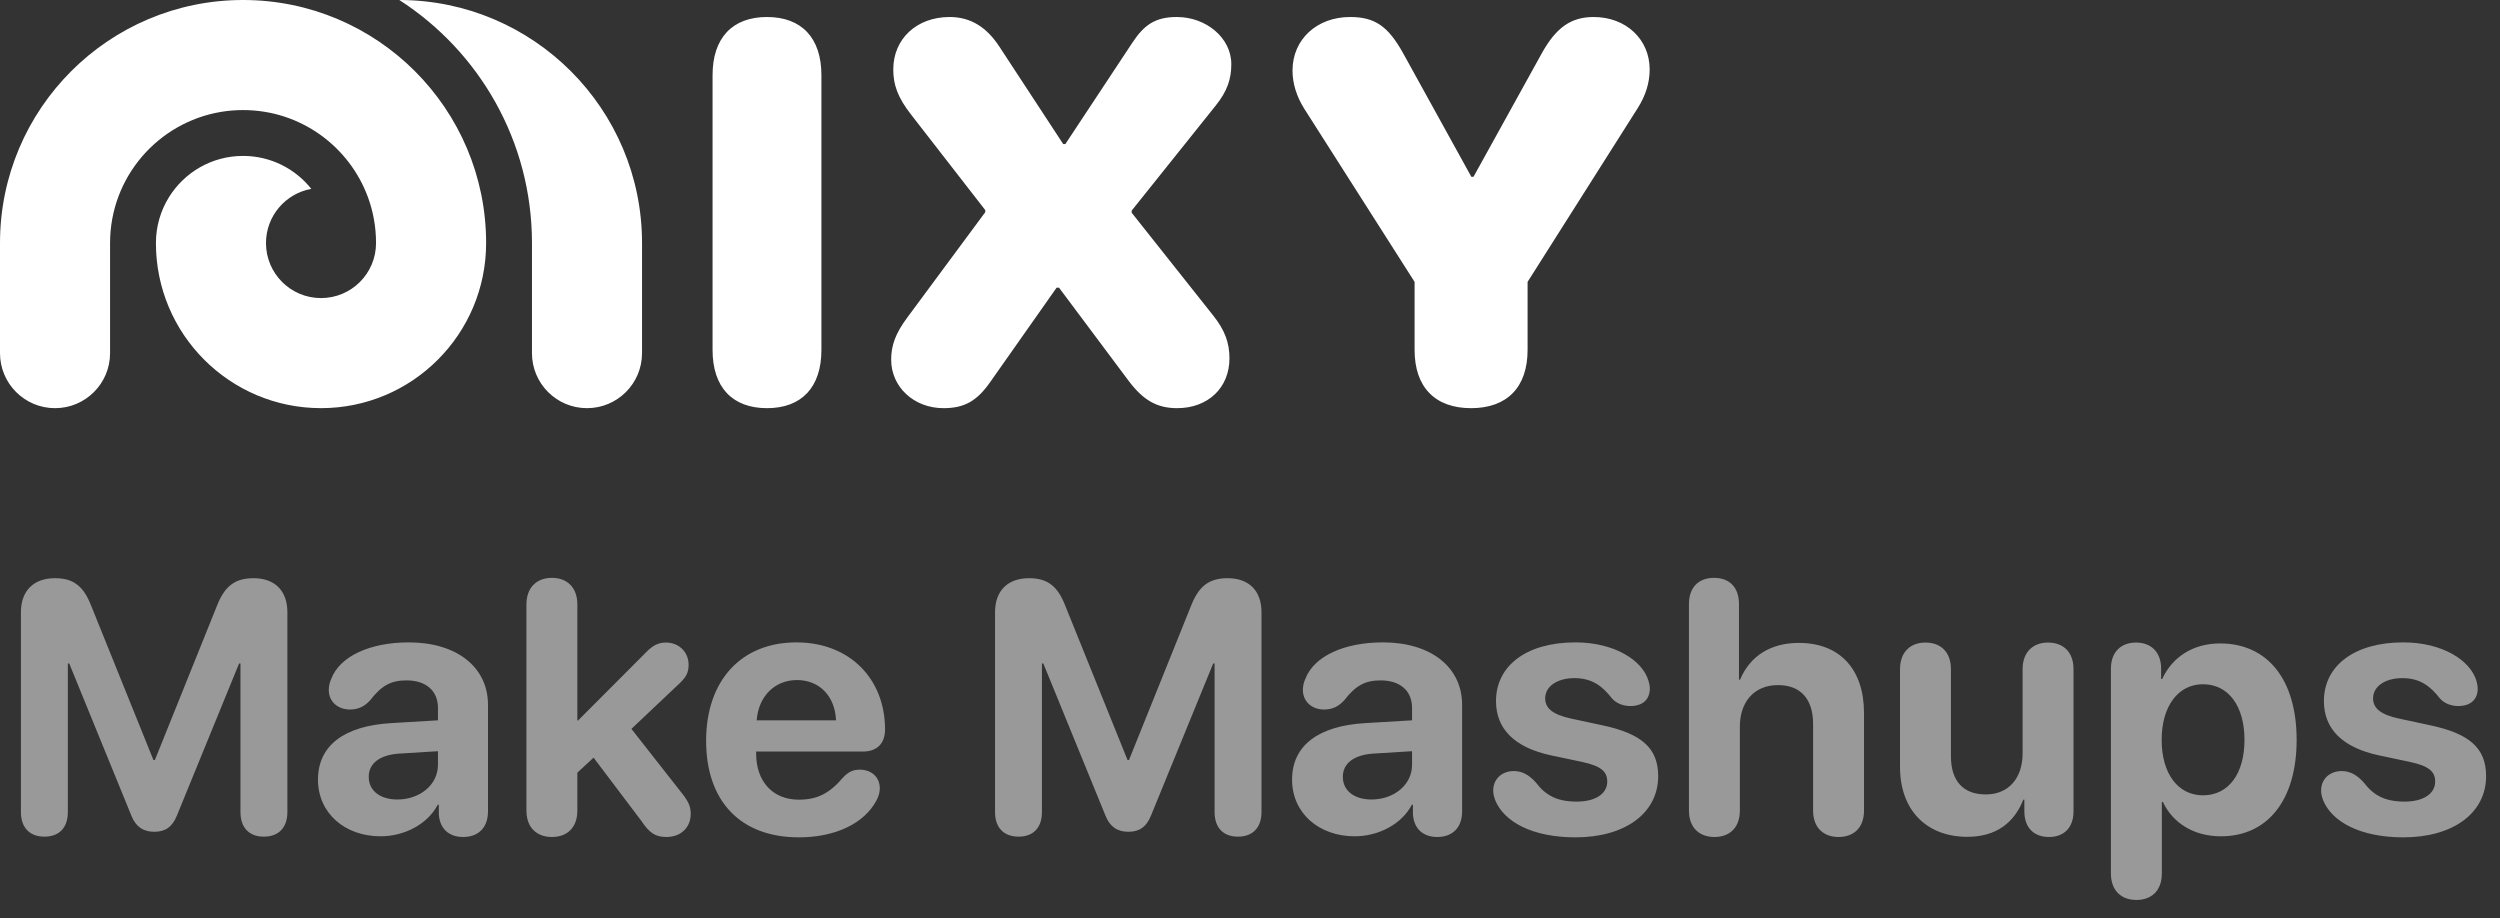
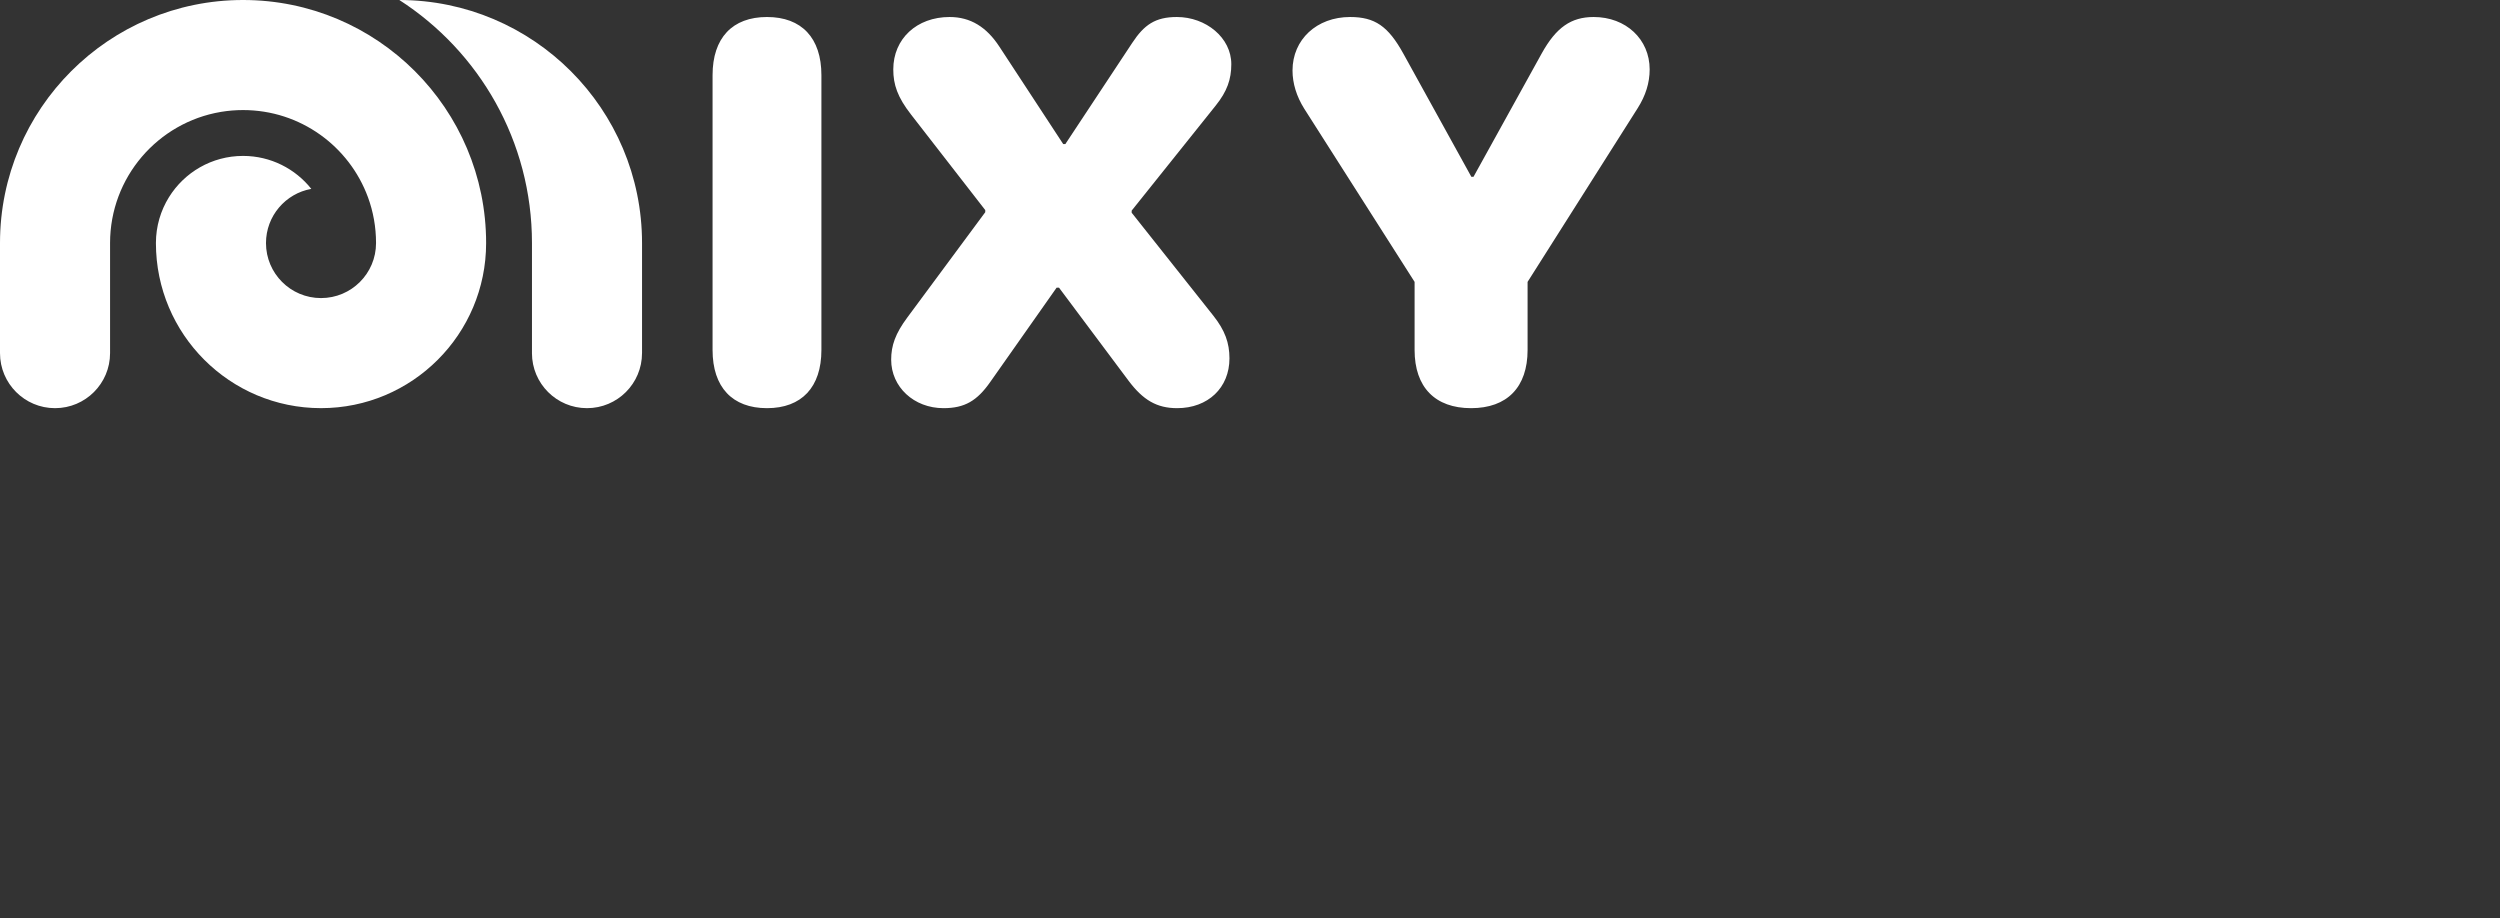
<svg xmlns="http://www.w3.org/2000/svg" width="147" height="54" viewBox="0 0 147 54" fill="none">
  <rect x="0" y="0" width="147" height="54" fill="#333333" stroke="none" />
  <g style="mix-blend-mode:plus-lighter">
    <path fill-rule="evenodd" clip-rule="evenodd" d="M41.899 20.58C41.899 22.768 43.062 24 45.099 24C47.137 24 48.299 22.768 48.299 20.58V4.42C48.299 2.232 47.137 1 45.099 1C43.062 1 41.899 2.232 41.899 4.42V20.58ZM55.478 24C53.737 24 52.401 22.752 52.401 21.15C52.401 20.318 52.649 19.61 53.349 18.67L57.933 12.477V12.354L53.566 6.731C52.774 5.714 52.525 4.975 52.525 4.081C52.525 2.279 53.908 1 55.835 1C57.063 1 58.011 1.585 58.772 2.756L62.517 8.472H62.642L66.573 2.525C67.273 1.462 67.925 1 69.2 1C70.909 1 72.401 2.217 72.401 3.773C72.401 4.666 72.152 5.375 71.484 6.207L66.542 12.384V12.508L71.344 18.562C72.028 19.425 72.292 20.164 72.292 21.073C72.292 22.798 71.033 24 69.215 24C68.019 24 67.21 23.522 66.356 22.383L62.269 16.914H62.129L58.228 22.459C57.451 23.569 56.721 24 55.478 24ZM86.5 24C84.384 24 83.178 22.768 83.178 20.58V16.575L76.69 6.392C76.235 5.668 76 4.898 76 4.143C76 2.325 77.426 1 79.385 1C80.843 1 81.626 1.539 82.519 3.157L86.516 10.397H86.641L90.653 3.141C91.499 1.616 92.377 1 93.709 1C95.605 1 97 2.309 97 4.081C97 4.867 96.765 5.622 96.295 6.361L89.822 16.575V20.58C89.822 22.768 88.616 24 86.5 24Z" fill="white" style="fill:white;fill-opacity:1;" />
    <path d="M14.292 0C22.185 0 28.584 6.399 28.584 14.292C28.584 19.653 24.237 23.999 18.876 23.999C13.515 23.999 9.168 19.653 9.168 14.292C9.168 13.303 9.449 12.378 9.935 11.595C10.838 10.138 12.452 9.168 14.292 9.168C15.918 9.168 17.366 9.926 18.305 11.106C16.79 11.376 15.64 12.7 15.64 14.292C15.64 16.079 17.089 17.527 18.876 17.527C20.663 17.527 22.111 16.079 22.111 14.292C22.111 13.347 21.945 12.441 21.638 11.602L21.635 11.595C20.536 8.605 17.663 6.472 14.292 6.472C13.853 6.472 13.423 6.508 13.004 6.577C12.995 6.579 12.986 6.58 12.977 6.582C9.284 7.208 6.472 10.421 6.472 14.292V20.765C6.472 22.552 5.023 24 3.236 24C1.449 24 0 22.552 0 20.765V14.292C0 6.399 6.399 0 14.292 0ZM23.48 0C31.364 0.011 37.752 6.405 37.752 14.292V20.764H37.751V20.765C37.751 22.552 36.302 24 34.515 24C32.728 24 31.279 22.552 31.279 20.765C31.279 20.751 31.28 20.737 31.28 20.723V14.292C31.28 8.295 28.172 3.023 23.48 0Z" fill="white" style="fill:white;fill-opacity:1;" />
-     <path d="M2.615 49.195C1.743 49.195 1.23 48.662 1.23 47.749V35.998C1.23 34.747 1.969 33.998 3.23 33.998C4.307 33.998 4.901 34.45 5.353 35.598L9.023 44.693H9.105L12.766 35.598C13.217 34.46 13.822 33.998 14.909 33.998C16.16 33.998 16.898 34.737 16.898 35.998V47.749C16.898 48.662 16.386 49.195 15.514 49.195C14.643 49.195 14.14 48.662 14.14 47.749V39.013H14.058L10.398 47.964C10.131 48.621 9.721 48.908 9.075 48.908C8.418 48.908 7.988 48.61 7.731 47.975L4.071 39.013H3.989V47.749C3.989 48.662 3.486 49.195 2.615 49.195ZM22.378 49.174C20.286 49.174 18.697 47.821 18.697 45.842C18.697 43.842 20.235 42.684 22.983 42.52L25.752 42.355V41.627C25.752 40.602 25.034 40.007 23.906 40.007C22.993 40.007 22.439 40.305 21.773 41.166C21.445 41.535 21.065 41.72 20.584 41.72C19.855 41.72 19.332 41.248 19.332 40.571C19.332 40.335 19.384 40.12 19.486 39.895C19.999 38.582 21.763 37.772 24.039 37.772C26.859 37.772 28.694 39.228 28.694 41.443V47.708C28.694 48.703 28.089 49.215 27.238 49.215C26.428 49.215 25.864 48.764 25.803 47.882V47.318H25.741C25.126 48.487 23.752 49.174 22.378 49.174ZM23.362 47.011C24.675 47.011 25.752 46.16 25.752 44.97V44.17L23.434 44.314C22.316 44.396 21.681 44.898 21.681 45.678C21.681 46.498 22.357 47.011 23.362 47.011ZM32.451 49.215C31.58 49.215 30.954 48.682 30.954 47.657V35.547C30.954 34.522 31.58 33.978 32.451 33.978C33.333 33.978 33.948 34.522 33.948 35.547V42.366H33.989L37.968 38.377C38.368 37.956 38.706 37.782 39.157 37.782C39.926 37.782 40.49 38.346 40.49 39.084C40.49 39.536 40.357 39.812 39.926 40.212L37.127 42.858L40.193 46.765C40.521 47.206 40.613 47.472 40.613 47.862C40.613 48.662 40.029 49.215 39.188 49.215C38.552 49.215 38.193 48.99 37.722 48.282L34.902 44.55L33.948 45.432V47.657C33.948 48.682 33.333 49.215 32.451 49.215ZM46.975 49.236C43.54 49.236 41.52 47.113 41.52 43.555C41.52 40.018 43.581 37.772 46.831 37.772C49.948 37.772 52.04 39.905 52.04 42.889C52.04 43.719 51.568 44.191 50.738 44.191H44.462V44.324C44.462 45.955 45.447 47.021 46.964 47.021C48.062 47.021 48.779 46.652 49.589 45.698C49.907 45.37 50.174 45.257 50.563 45.257C51.209 45.257 51.732 45.667 51.732 46.355C51.732 46.59 51.661 46.836 51.527 47.083C50.799 48.436 49.097 49.236 46.975 49.236ZM44.493 42.355H49.159C49.097 40.92 48.174 39.987 46.862 39.987C45.549 39.987 44.596 40.951 44.493 42.355ZM59.892 49.195C59.02 49.195 58.508 48.662 58.508 47.749V35.998C58.508 34.747 59.246 33.998 60.507 33.998C61.584 33.998 62.179 34.45 62.63 35.598L66.301 44.693H66.383L70.043 35.598C70.495 34.46 71.1 33.998 72.186 33.998C73.438 33.998 74.176 34.737 74.176 35.998V47.749C74.176 48.662 73.663 49.195 72.791 49.195C71.92 49.195 71.418 48.662 71.418 47.749V39.013H71.335L67.675 47.964C67.408 48.621 66.998 48.908 66.352 48.908C65.696 48.908 65.265 48.61 65.009 47.975L61.348 39.013H61.266V47.749C61.266 48.662 60.764 49.195 59.892 49.195ZM79.655 49.174C77.564 49.174 75.974 47.821 75.974 45.842C75.974 43.842 77.512 42.684 80.26 42.52L83.029 42.355V41.627C83.029 40.602 82.311 40.007 81.183 40.007C80.27 40.007 79.717 40.305 79.05 41.166C78.722 41.535 78.343 41.72 77.861 41.72C77.133 41.72 76.61 41.248 76.61 40.571C76.61 40.335 76.661 40.12 76.764 39.895C77.276 38.582 79.04 37.772 81.316 37.772C84.136 37.772 85.972 39.228 85.972 41.443V47.708C85.972 48.703 85.367 49.215 84.516 49.215C83.706 49.215 83.142 48.764 83.08 47.882V47.318H83.019C82.403 48.487 81.029 49.174 79.655 49.174ZM80.64 47.011C81.952 47.011 83.029 46.16 83.029 44.97V44.17L80.711 44.314C79.594 44.396 78.958 44.898 78.958 45.678C78.958 46.498 79.635 47.011 80.64 47.011ZM92.641 49.236C90.118 49.236 88.436 48.334 87.914 47.041C87.842 46.847 87.801 46.652 87.801 46.488C87.801 45.801 88.314 45.339 89.011 45.339C89.493 45.339 89.903 45.555 90.313 46.016C90.897 46.785 91.574 47.134 92.712 47.134C93.799 47.134 94.507 46.683 94.507 45.955C94.507 45.36 94.127 45.042 93.051 44.806L91.205 44.416C89.052 43.955 87.965 42.858 87.965 41.227C87.965 39.126 89.78 37.772 92.63 37.772C94.907 37.772 96.578 38.808 96.937 40.048C96.978 40.202 97.009 40.346 97.009 40.489C97.009 41.094 96.629 41.515 95.86 41.515C95.471 41.515 95.04 41.371 94.773 41.053C94.251 40.387 93.656 39.874 92.579 39.874C91.564 39.874 90.856 40.356 90.856 41.063C90.856 41.638 91.287 42.017 92.384 42.253L94.199 42.643C96.537 43.135 97.501 43.996 97.501 45.637C97.501 47.821 95.543 49.236 92.641 49.236ZM100.807 49.215C99.935 49.215 99.31 48.682 99.31 47.657V35.516C99.31 34.552 99.863 33.978 100.786 33.978C101.709 33.978 102.252 34.552 102.252 35.516V39.966H102.314C102.898 38.582 104.098 37.803 105.77 37.803C108.21 37.803 109.604 39.382 109.604 41.925V47.657C109.604 48.682 108.989 49.215 108.107 49.215C107.236 49.215 106.61 48.682 106.61 47.657V42.56C106.61 41.145 105.913 40.284 104.549 40.284C103.134 40.284 102.304 41.279 102.304 42.725V47.657C102.304 48.682 101.688 49.215 100.807 49.215ZM115.679 49.205C113.3 49.205 111.721 47.657 111.721 45.093V39.351C111.721 38.326 112.346 37.782 113.218 37.782C114.1 37.782 114.715 38.326 114.715 39.351V44.468C114.715 45.934 115.443 46.713 116.766 46.713C118.099 46.713 118.929 45.76 118.929 44.304V39.351C118.929 38.326 119.555 37.782 120.426 37.782C121.308 37.782 121.923 38.326 121.923 39.351V47.698C121.923 48.692 121.339 49.215 120.478 49.215C119.616 49.215 119.032 48.692 119.032 47.698V47.021H118.97C118.427 48.405 117.34 49.205 115.679 49.205ZM125.619 52.917C124.747 52.917 124.122 52.384 124.122 51.358V39.32C124.122 38.315 124.737 37.782 125.598 37.782C126.459 37.782 127.075 38.315 127.075 39.331V39.925H127.136C127.731 38.633 128.951 37.834 130.541 37.834C133.33 37.834 135.042 39.956 135.042 43.504C135.042 47.041 133.34 49.174 130.592 49.174C128.992 49.174 127.762 48.395 127.177 47.154H127.116V51.358C127.116 52.384 126.5 52.917 125.619 52.917ZM129.536 46.765C131.033 46.765 131.976 45.503 131.976 43.504C131.976 41.515 131.033 40.233 129.536 40.233C128.069 40.233 127.105 41.535 127.105 43.504C127.105 45.493 128.069 46.765 129.536 46.765ZM141.321 49.236C138.799 49.236 137.117 48.334 136.594 47.041C136.522 46.847 136.481 46.652 136.481 46.488C136.481 45.801 136.994 45.339 137.691 45.339C138.173 45.339 138.583 45.555 138.994 46.016C139.578 46.785 140.255 47.134 141.393 47.134C142.48 47.134 143.188 46.683 143.188 45.955C143.188 45.36 142.808 45.042 141.731 44.806L139.886 44.416C137.732 43.955 136.646 42.858 136.646 41.227C136.646 39.126 138.46 37.772 141.311 37.772C143.587 37.772 145.259 38.808 145.618 40.048C145.659 40.202 145.689 40.346 145.689 40.489C145.689 41.094 145.31 41.515 144.541 41.515C144.151 41.515 143.721 41.371 143.454 41.053C142.931 40.387 142.336 39.874 141.26 39.874C140.245 39.874 139.537 40.356 139.537 41.063C139.537 41.638 139.968 42.017 141.065 42.253L142.88 42.643C145.218 43.135 146.182 43.996 146.182 45.637C146.182 47.821 144.223 49.236 141.321 49.236Z" fill="white" fill-opacity="0.5" style="fill:white;fill-opacity:0.5;" />
  </g>
</svg>